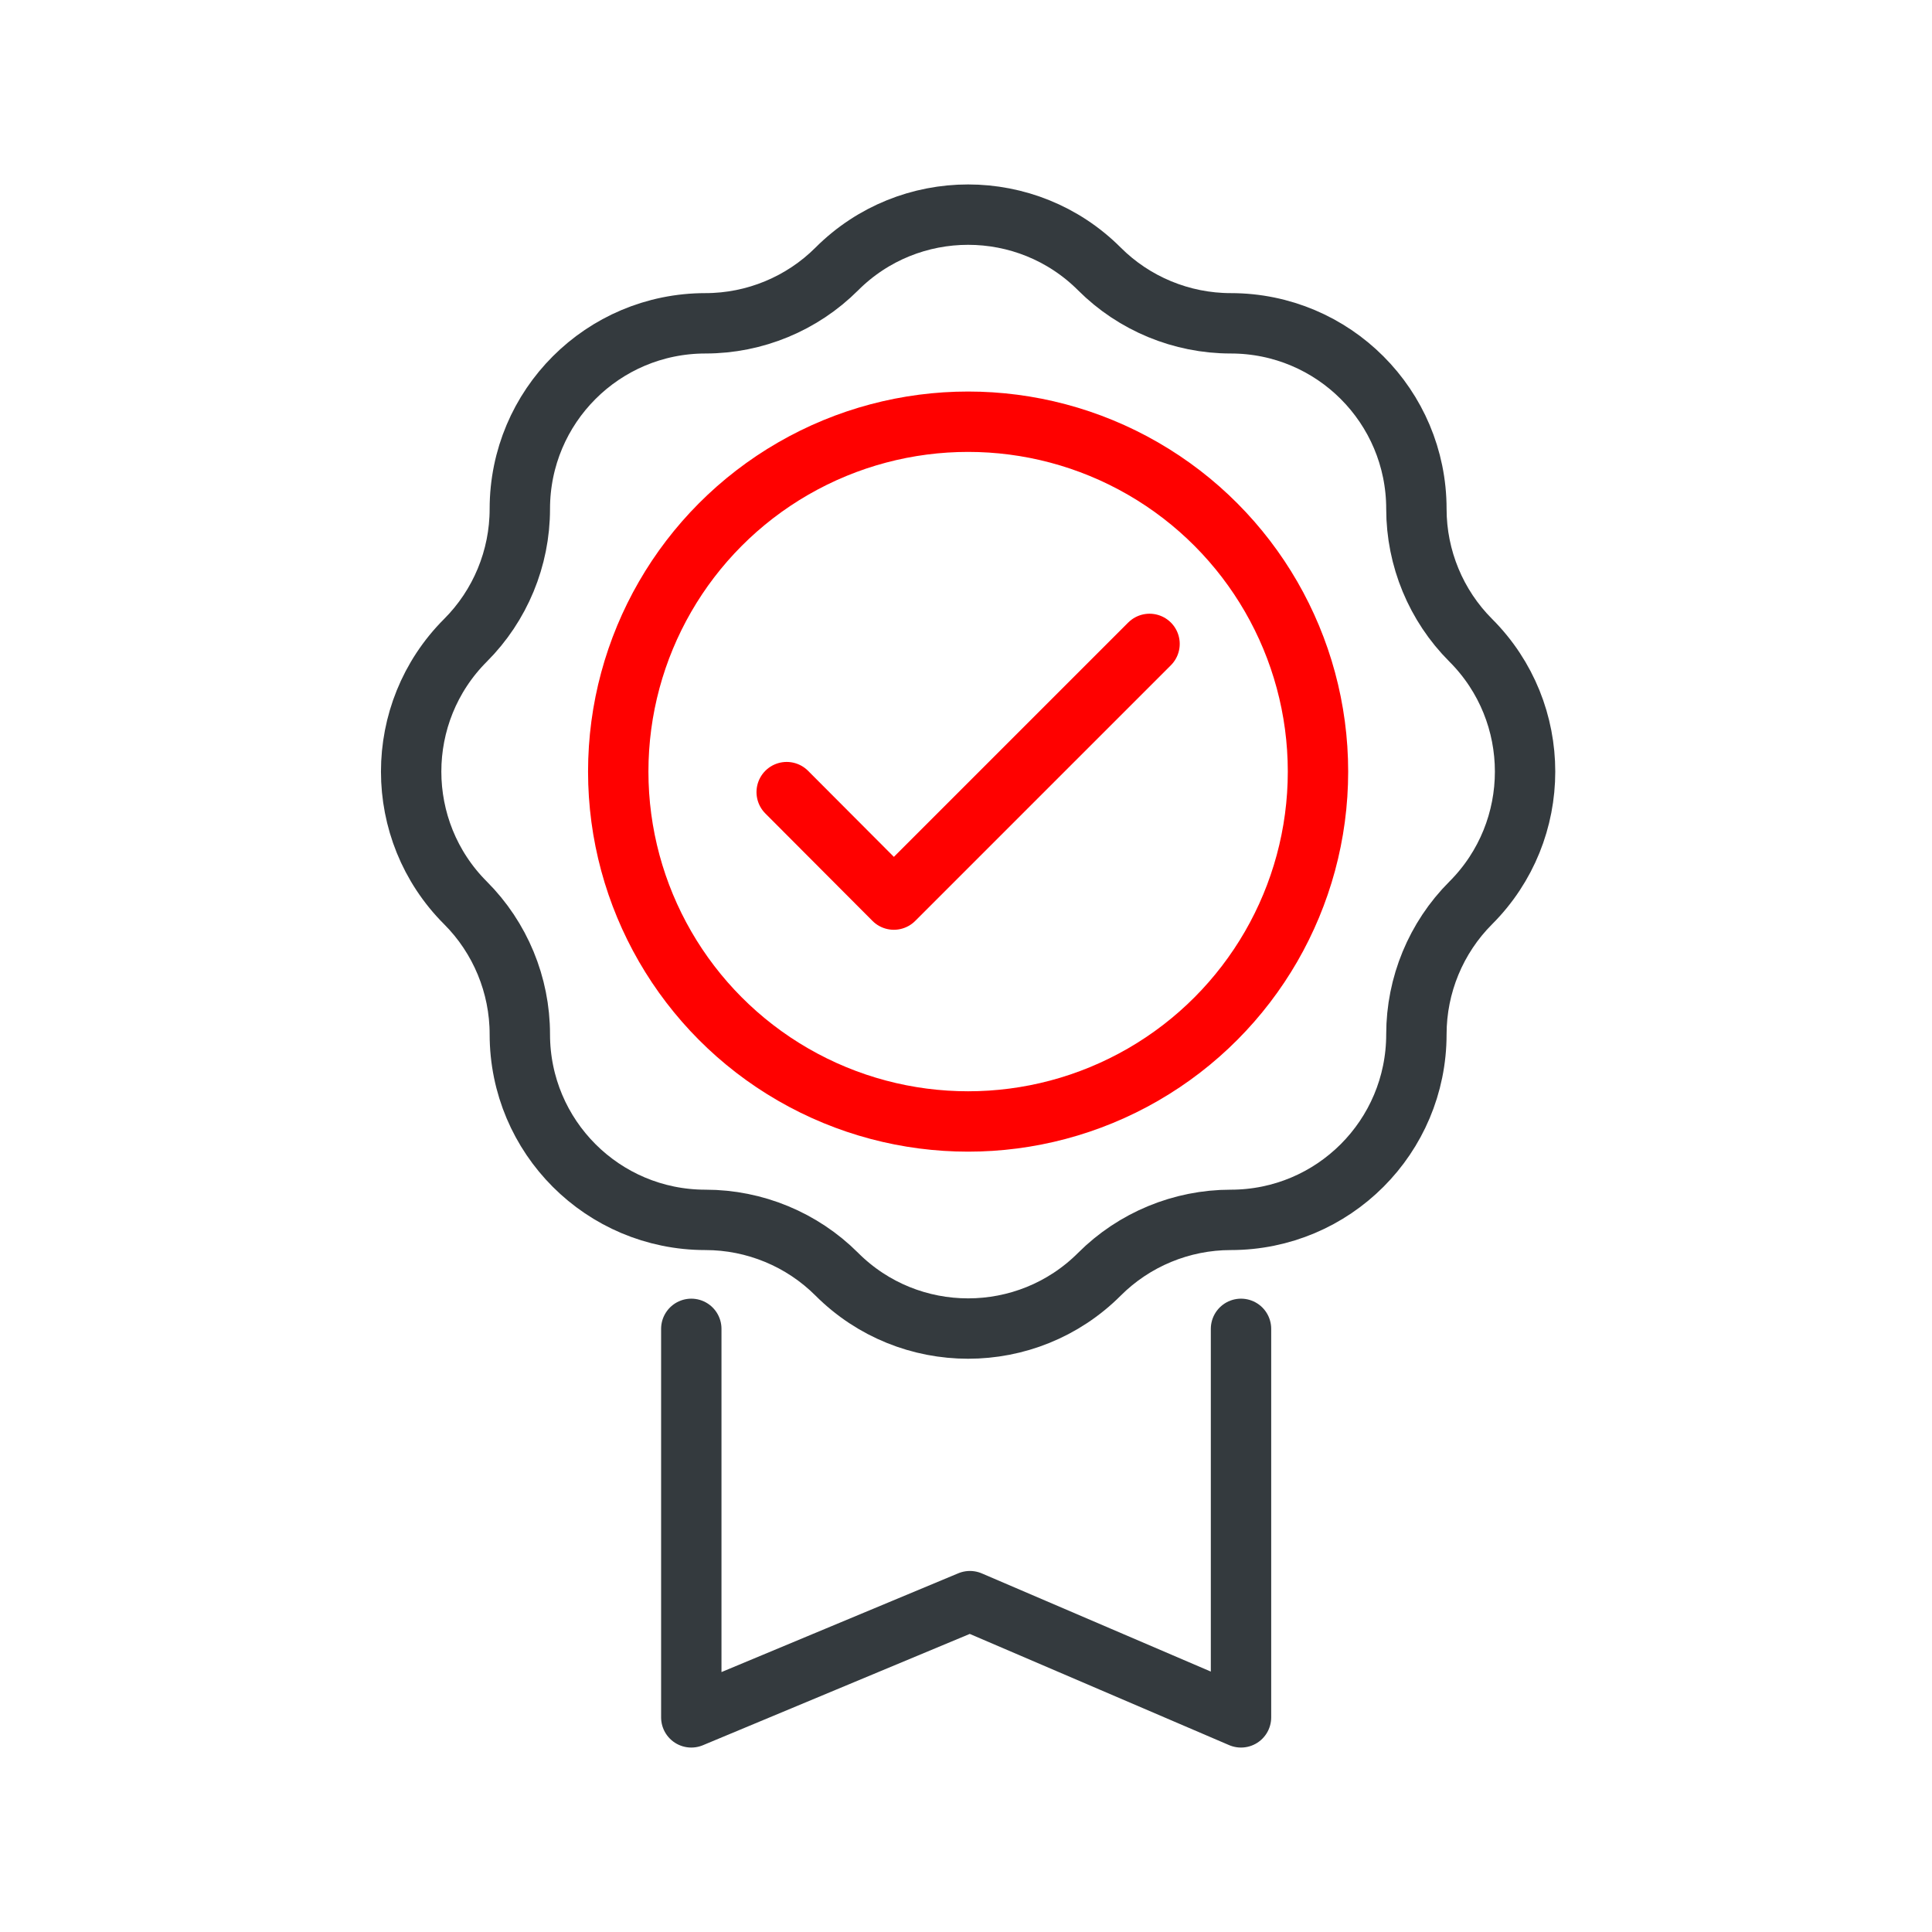
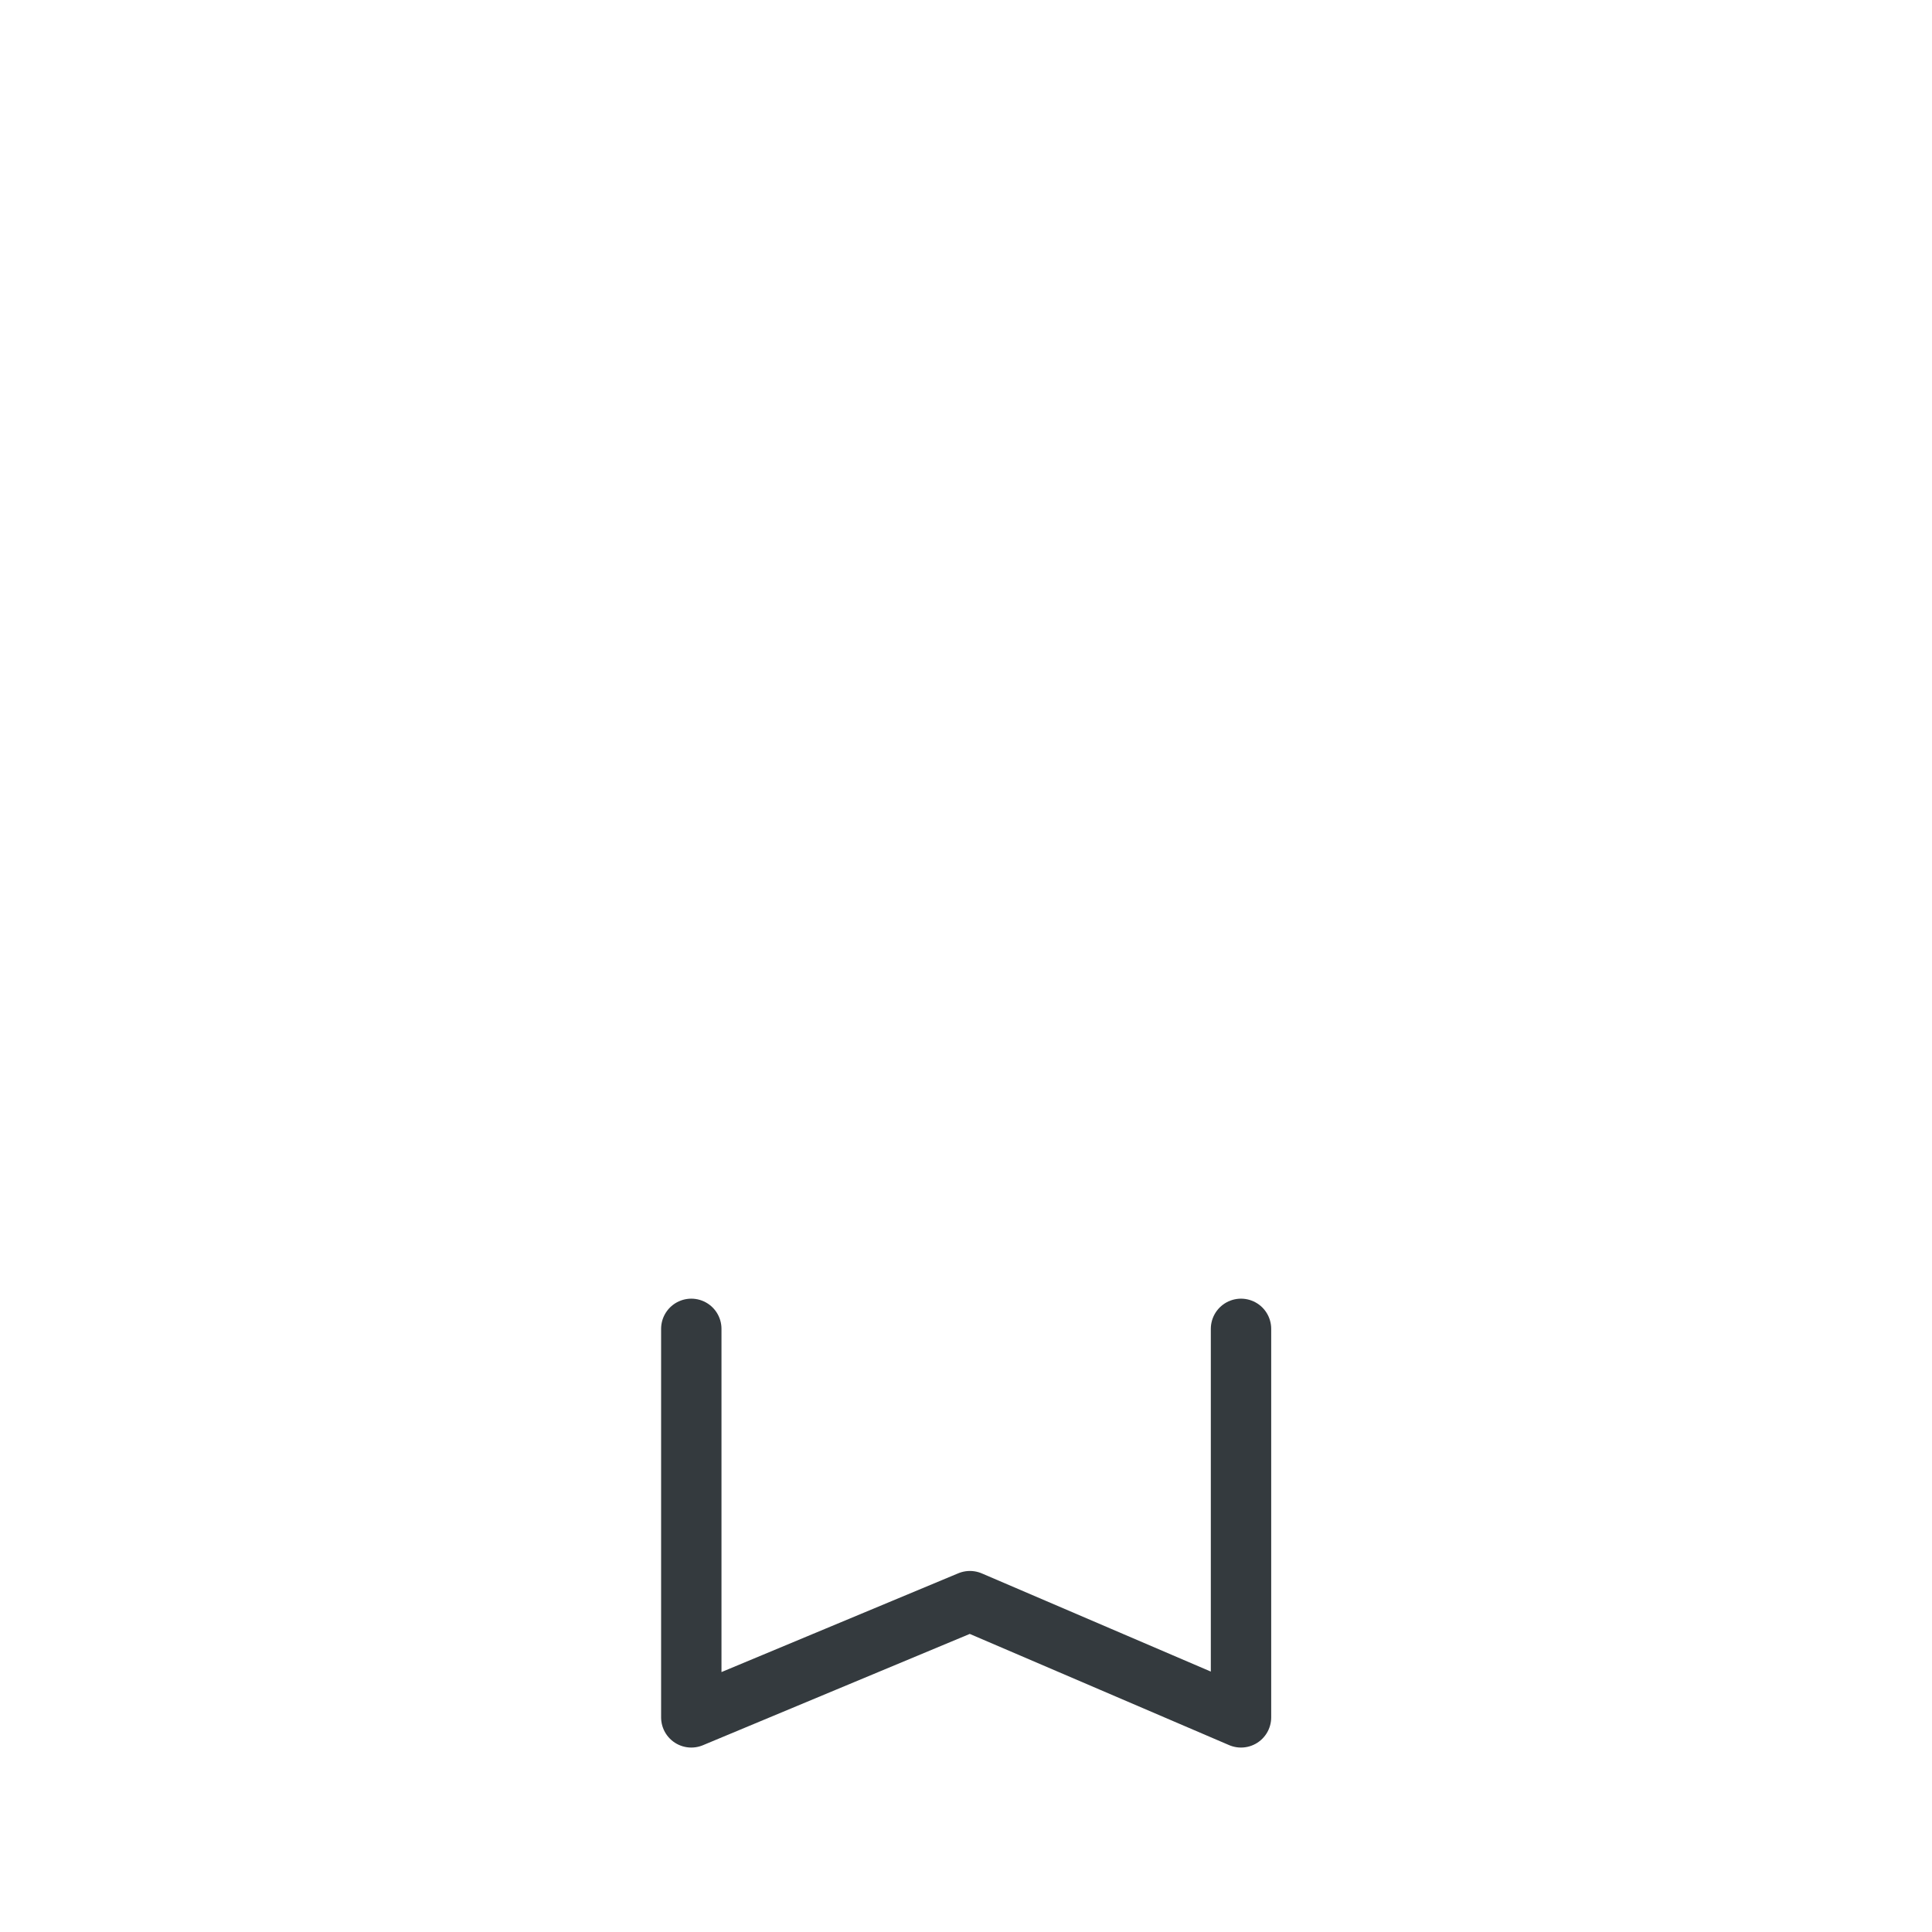
<svg xmlns="http://www.w3.org/2000/svg" id="Layer_1" viewBox="0 0 64 64">
  <defs>
    <style>
      .cls-1 {
        stroke: #343a3e;
      }

      .cls-1, .cls-2 {
        fill: none;
        stroke-linecap: round;
        stroke-linejoin: round;
        stroke-width: 2px;
      }

      .cls-2 {
        stroke: #ff0100;
      }
    </style>
  </defs>
-   <path class="cls-1" d="M48.72,29.91h0c2.4-2.4,2.4-6.3,0-8.7h0c-1.15-1.15-1.8-2.72-1.8-4.35h0c0-3.4-2.75-6.15-6.15-6.15h0c-1.63,0-3.2-.65-4.35-1.8h0c-2.4-2.4-6.3-2.4-8.7,0h0c-1.15,1.15-2.72,1.8-4.35,1.8h0c-3.4,0-6.15,2.75-6.15,6.15h0c0,1.63-.65,3.2-1.8,4.35h0c-2.4,2.4-2.4,6.3,0,8.7h0c1.15,1.15,1.8,2.72,1.8,4.35h0c0,3.4,2.75,6.15,6.15,6.15h0c1.63,0,3.2.65,4.35,1.8h0c2.4,2.4,6.3,2.4,8.7,0h0c1.15-1.15,2.72-1.8,4.35-1.8h0c3.4,0,6.15-2.75,6.15-6.15h0c0-1.63.65-3.2,1.8-4.35Z" />
  <polyline class="cls-1" points="41.11 44.02 41.11 56.89 32.13 53.04 22.9 56.89 22.9 44.02" />
-   <polyline class="cls-2" points="26.06 26.24 29.61 29.8 38.08 21.33" />
-   <circle class="cls-2" cx="32.07" cy="25.56" r="11.59" />
</svg>